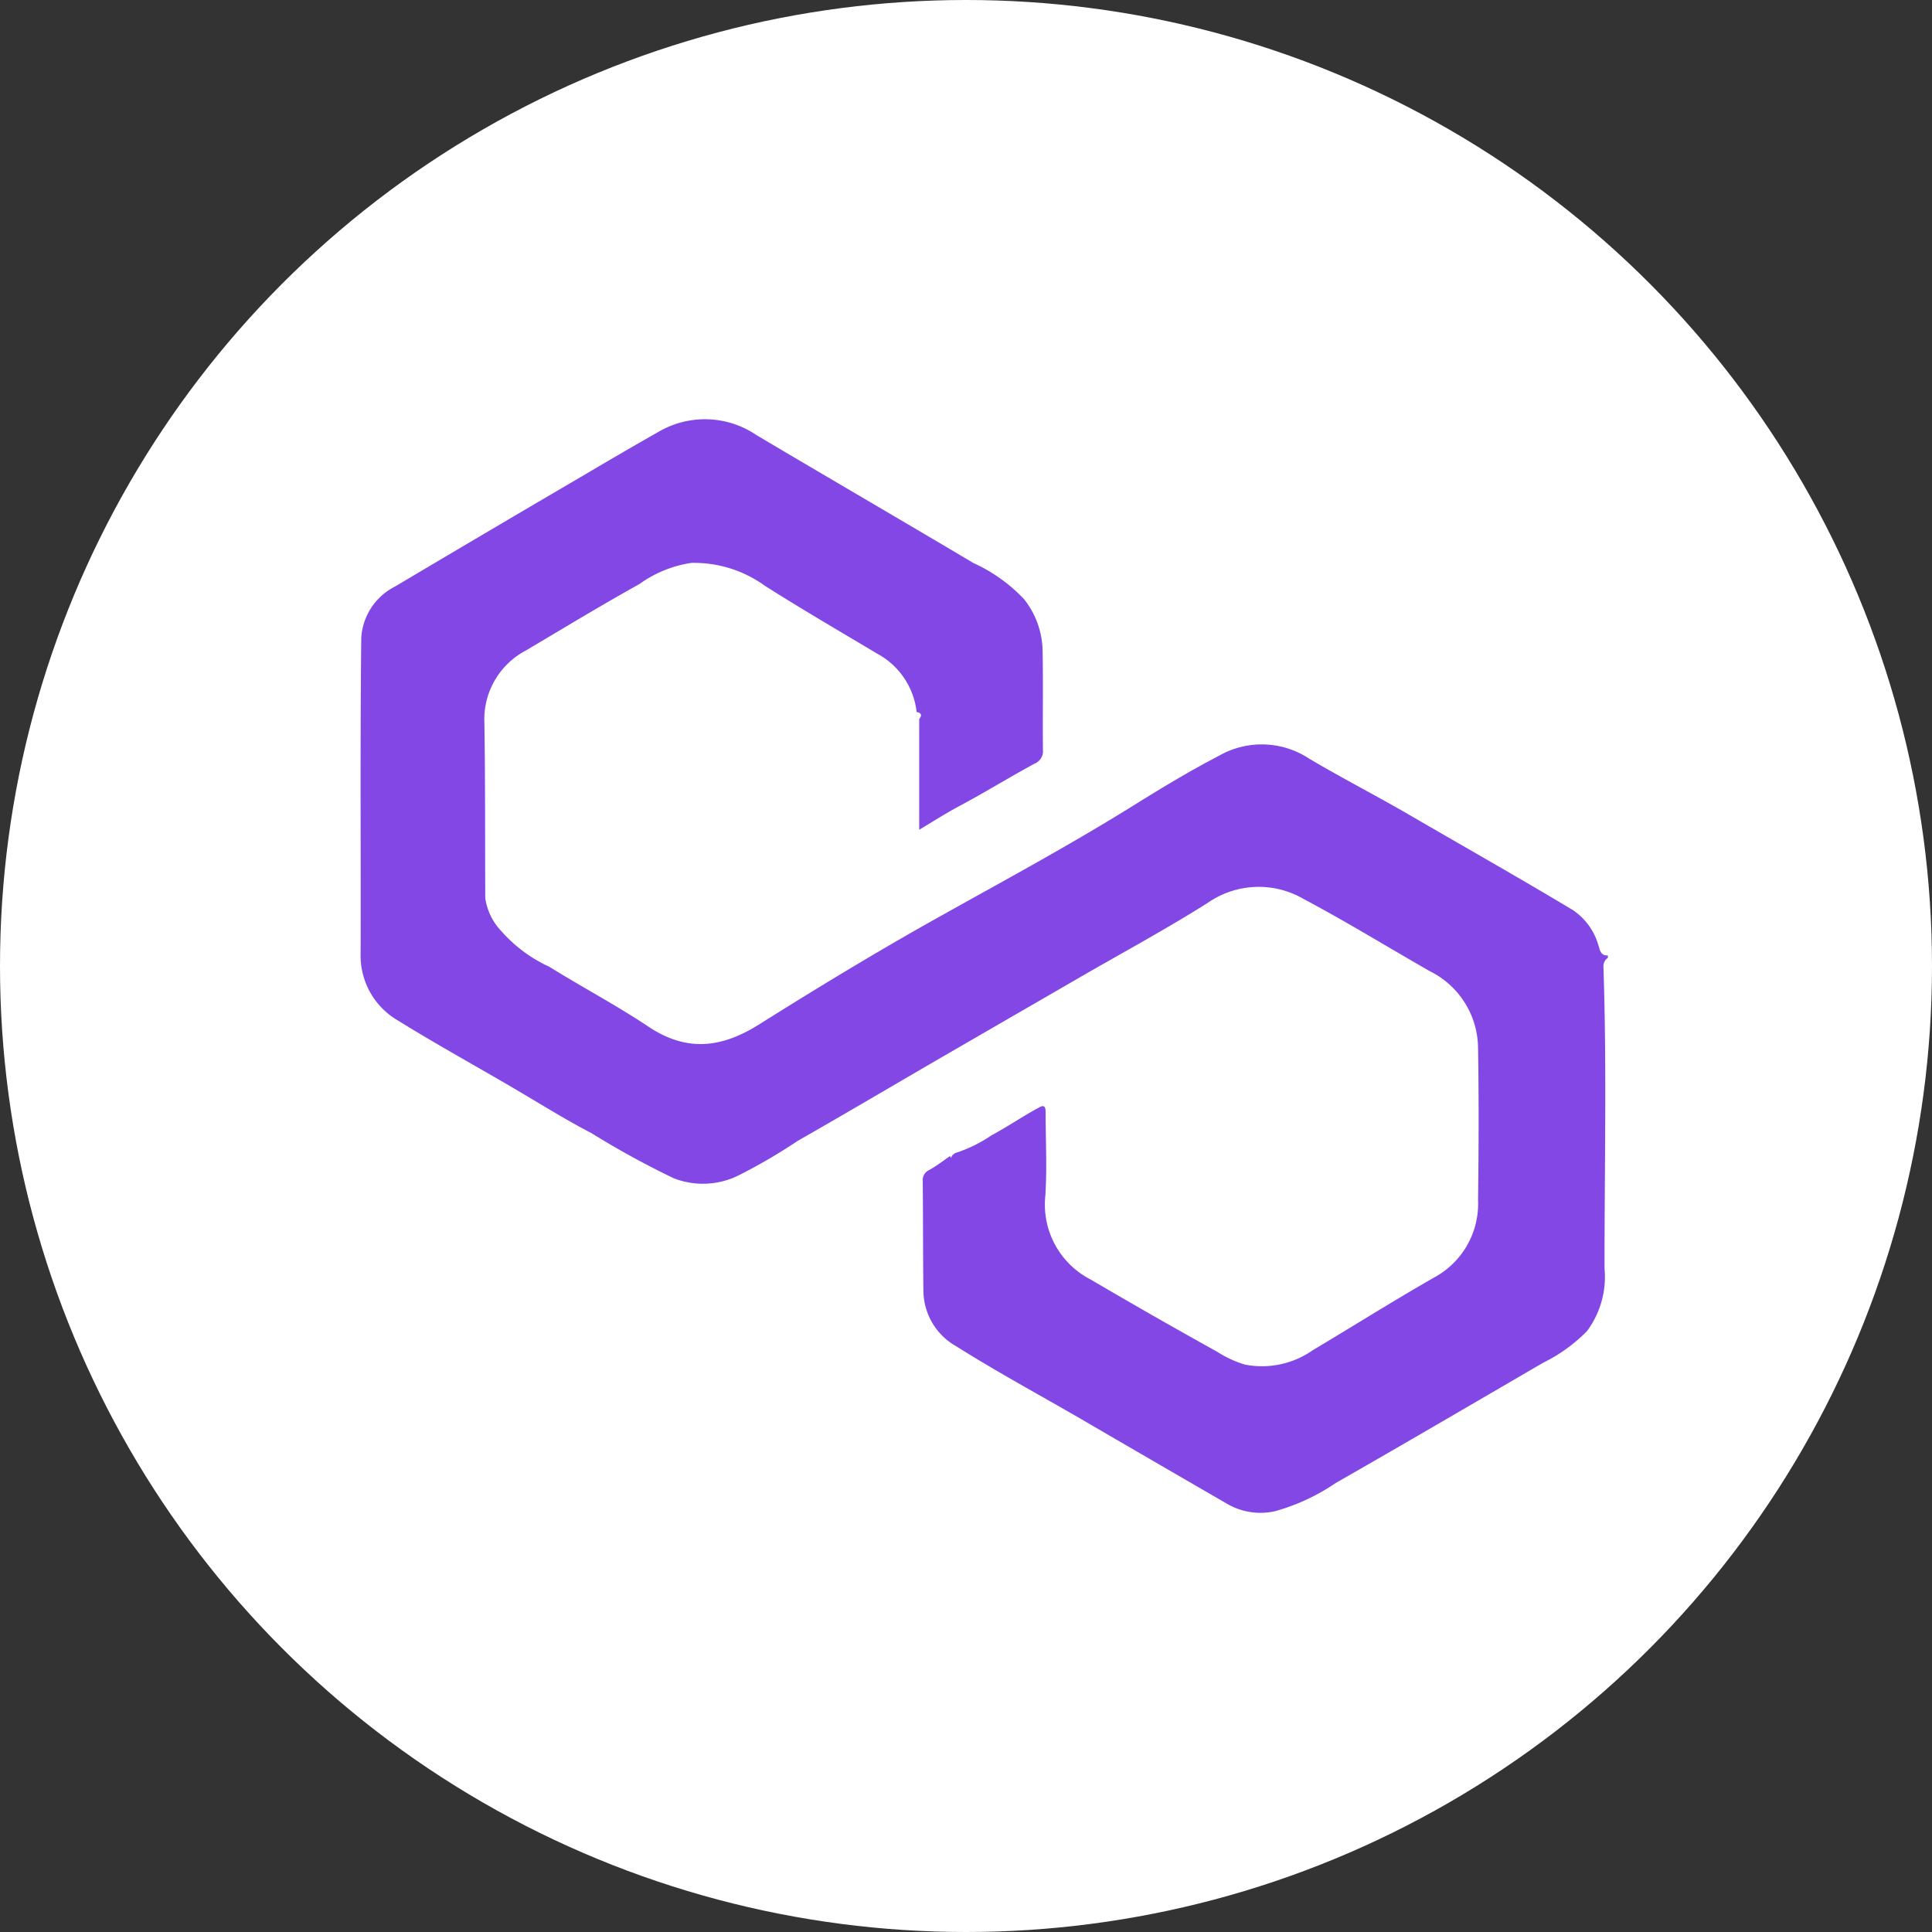
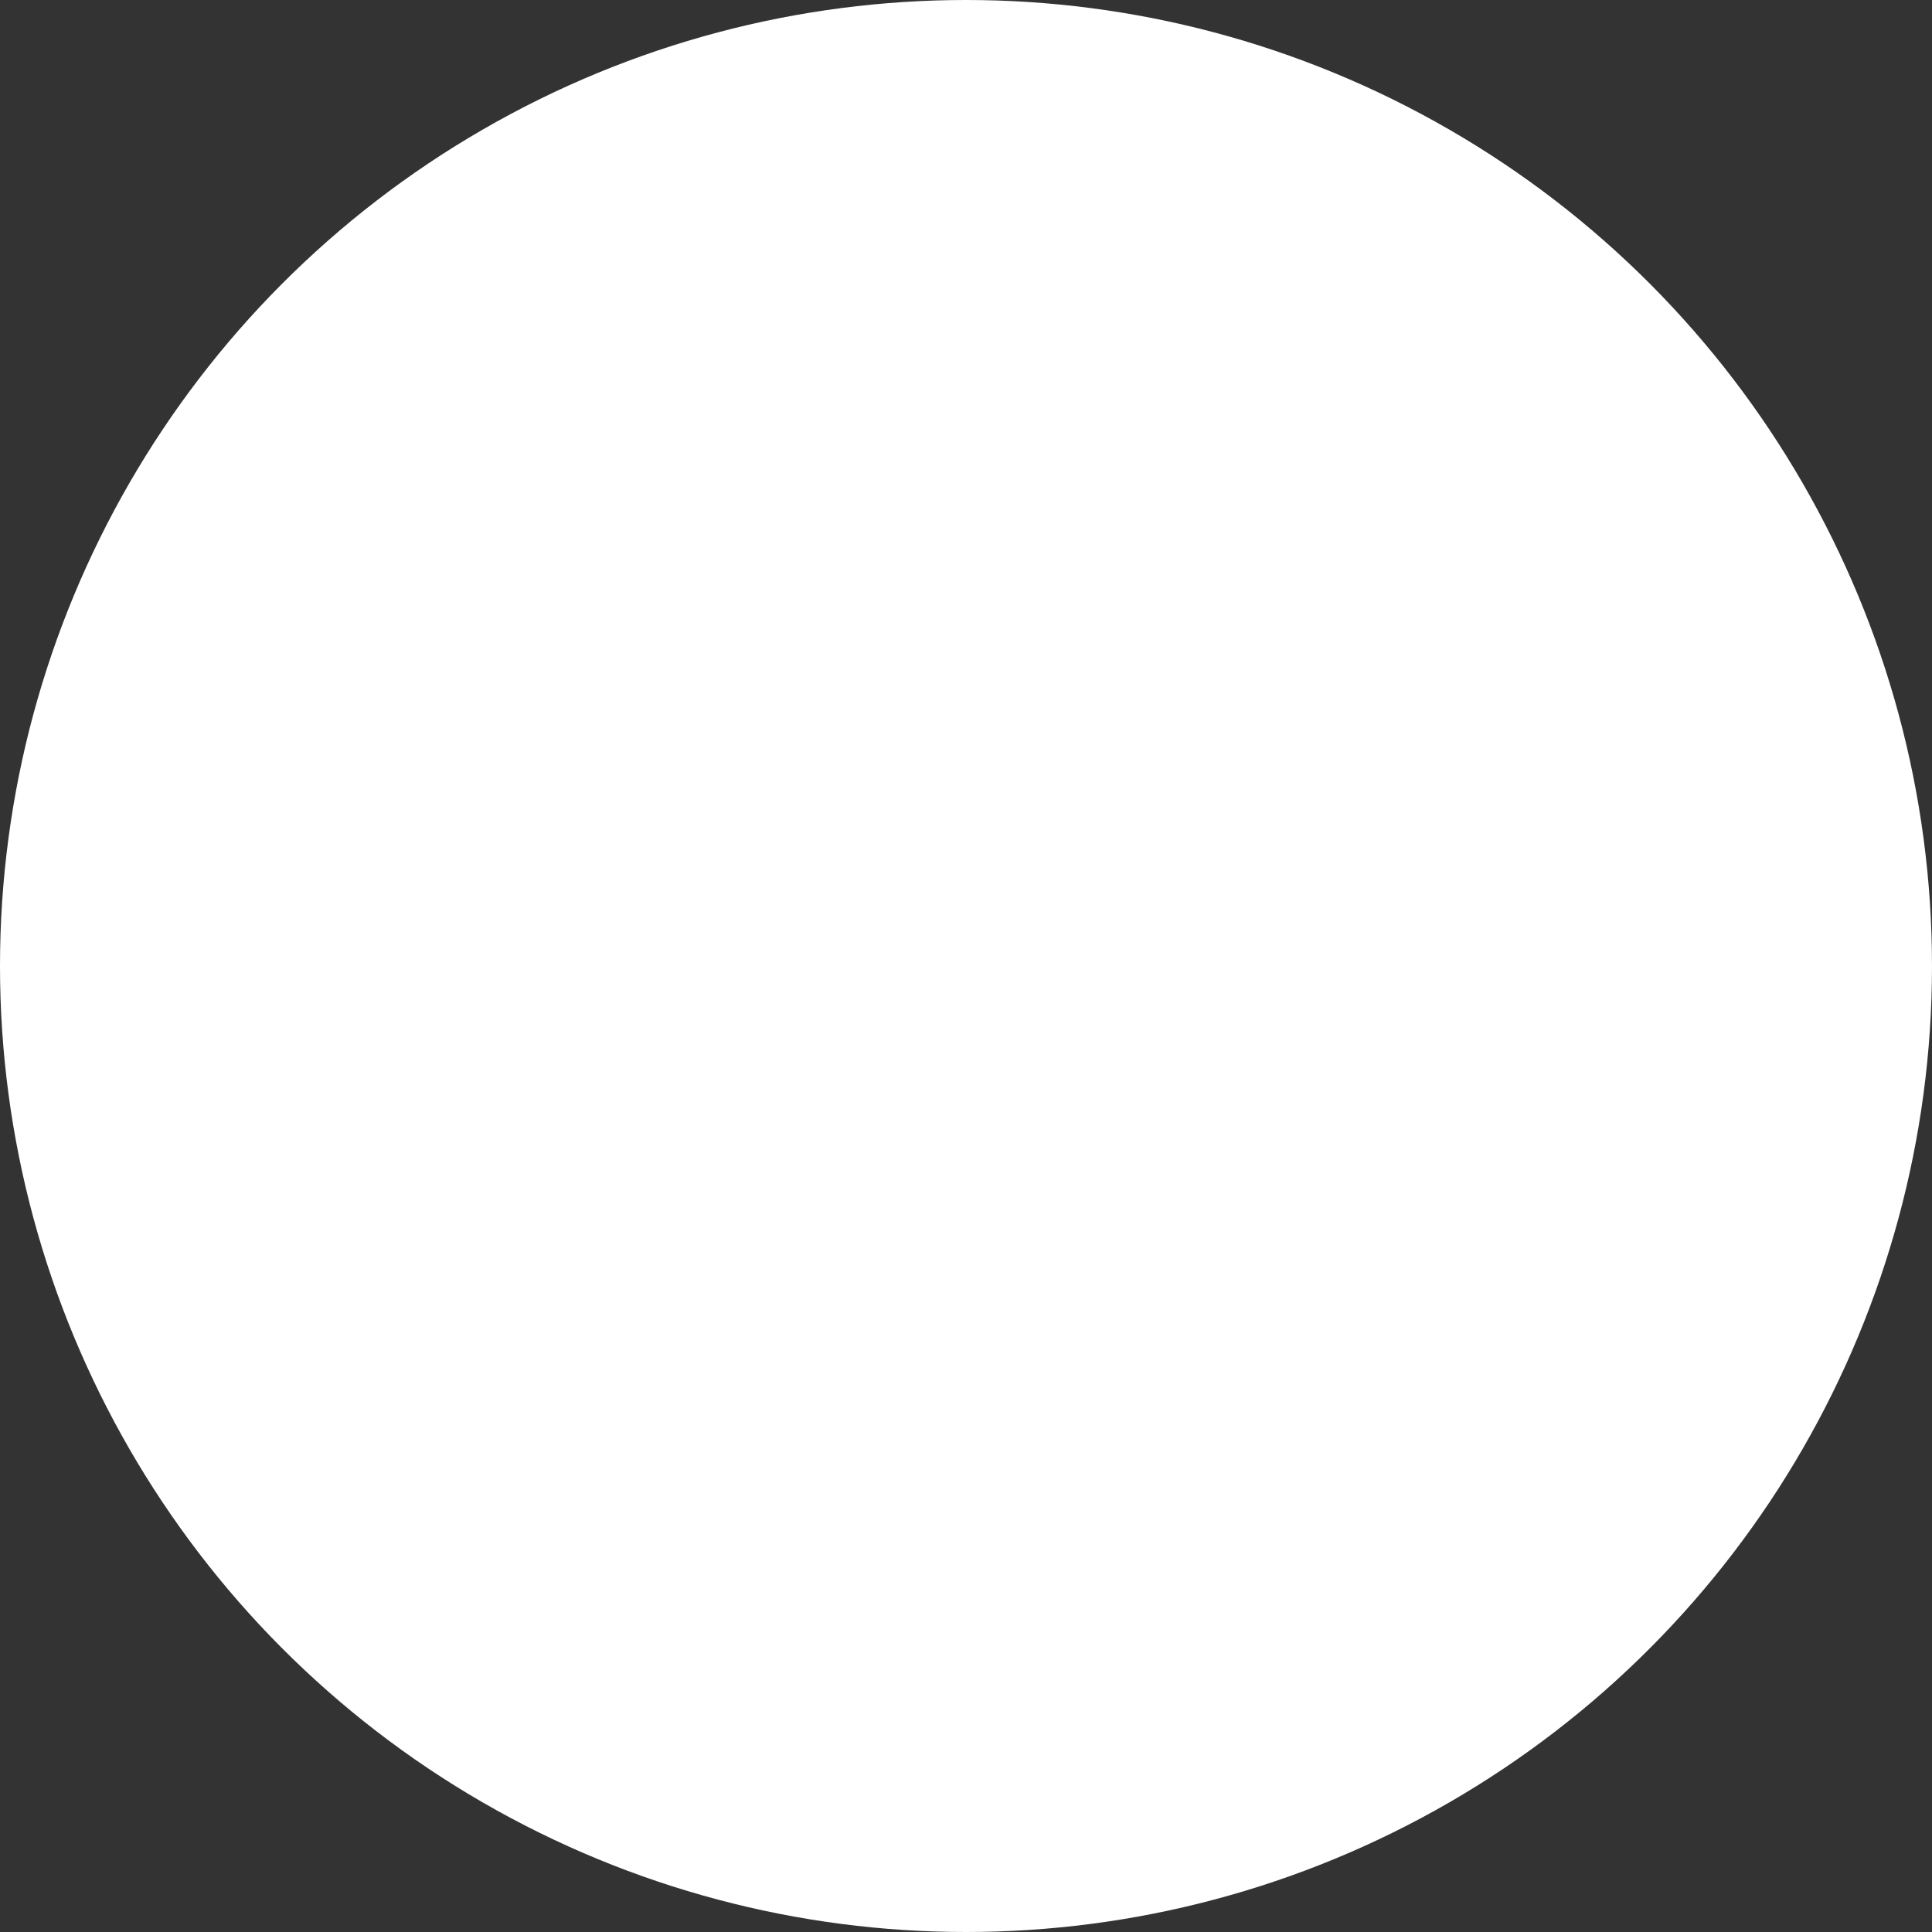
<svg xmlns="http://www.w3.org/2000/svg" width="106" height="106" viewBox="0 0 106 106">
  <rect x="0" y="0" width="106" height="106" fill="#333333" stroke="none" />
  <defs>
    <clipPath id="clip-path">
-       <rect id="Rectangle_37543" data-name="Rectangle 37543" width="68.428" height="60" fill="none" />
-     </clipPath>
+       </clipPath>
  </defs>
  <g id="Group_59783" data-name="Group 59783" transform="translate(-481 -12312)">
    <circle id="Ellipse_315" data-name="Ellipse 315" cx="53" cy="53" r="53" transform="translate(481 12312)" fill="#fff" />
    <g id="Group_59649" data-name="Group 59649" transform="translate(500.786 12335)">
      <g id="Group_59648" data-name="Group 59648" clip-path="url(#clip-path)">
-         <path id="Path_72587" data-name="Path 72587" d="M32.446,40.413l.027-.036.138-.109A7.653,7.653,0,0,0,34.6,39.3c.908-.489,1.762-1.078,2.673-1.562.339-.18.308.192.309.395.005,1.492.08,2.988-.015,4.474A4.621,4.621,0,0,0,40.049,47.2q3.442,2.021,6.933,3.959a6.092,6.092,0,0,0,1.528.709,4.862,4.862,0,0,0,3.731-.788c2.229-1.329,4.426-2.713,6.679-4a4.6,4.6,0,0,0,2.388-4.254c.037-2.783.046-5.567,0-8.349a4.747,4.747,0,0,0-2.648-4.192c-2.311-1.324-4.585-2.72-6.936-3.969a4.9,4.9,0,0,0-5.245.219c-2.269,1.435-4.638,2.712-6.964,4.057q-3.776,2.183-7.551,4.367c-2.668,1.548-5.324,3.118-8,4.647a30.241,30.241,0,0,1-3.238,1.888,4.4,4.4,0,0,1-3.55.151,48.282,48.282,0,0,1-4.506-2.47c-1.559-.813-3.051-1.757-4.572-2.643C6.08,35.356,4.04,34.227,2.062,33A4.114,4.114,0,0,1,0,29.306c.016-5.766-.03-11.533.035-17.3A3.381,3.381,0,0,1,1.879,9.186Q7.128,6.068,12.4,2.983C13.7,2.214,15.014,1.447,16.335.7A5.03,5.03,0,0,1,21.72.874c3.962,2.352,7.946,4.667,11.907,7.021A8.826,8.826,0,0,1,36.4,9.876a4.677,4.677,0,0,1,1.016,2.794c.036,1.825,0,3.651.019,5.477a.739.739,0,0,1-.473.758c-1.384.752-2.725,1.581-4.115,2.322-.719.384-1.406.821-2.2,1.3V16.45c.173-.209.116-.335-.142-.387a4.166,4.166,0,0,0-2.165-3.2c-2.057-1.228-4.128-2.434-6.151-3.716a6.636,6.636,0,0,0-4.049-1.262,6.526,6.526,0,0,0-2.841,1.158c-2.095,1.167-4.147,2.411-6.209,3.635a4.269,4.269,0,0,0-2.3,3.981c.051,3.2.034,6.408.048,9.612a3.292,3.292,0,0,0,.877,1.811,7.89,7.89,0,0,0,2.64,1.963c1.8,1.118,3.677,2.109,5.435,3.283,2.1,1.4,4.007,1.177,6.071-.12,3.158-1.984,6.348-3.922,9.6-5.746,3.684-2.064,7.405-4.062,10.994-6.3,1.513-.942,3.043-1.866,4.624-2.687a4.727,4.727,0,0,1,4.952.142c1.783,1.062,3.643,2.01,5.443,3.056,3.009,1.749,6.039,3.462,9.023,5.251a3.484,3.484,0,0,1,1.41,1.925c.084.245.112.6.523.57v.134a.554.554,0,0,0-.243.5c.188,5.516.056,11.034.061,16.55a4.988,4.988,0,0,1-.961,3.427,8.765,8.765,0,0,1-2.405,1.737c-3.792,2.206-7.576,4.425-11.384,6.6a11.194,11.194,0,0,1-3.333,1.547,3.634,3.634,0,0,1-2.655-.423q-4-2.314-7.994-4.641c-2.283-1.323-4.607-2.58-6.838-3.985a3.532,3.532,0,0,1-1.8-2.972c-.026-2.025-.018-4.051-.037-6.077a.608.608,0,0,1,.358-.624c.4-.218.762-.506,1.14-.763l.051.1.054-.115" transform="translate(0 -0.001)" fill="#8247e5" />
+         <path id="Path_72587" data-name="Path 72587" d="M32.446,40.413l.027-.036.138-.109A7.653,7.653,0,0,0,34.6,39.3c.908-.489,1.762-1.078,2.673-1.562.339-.18.308.192.309.395.005,1.492.08,2.988-.015,4.474A4.621,4.621,0,0,0,40.049,47.2q3.442,2.021,6.933,3.959a6.092,6.092,0,0,0,1.528.709,4.862,4.862,0,0,0,3.731-.788c2.229-1.329,4.426-2.713,6.679-4a4.6,4.6,0,0,0,2.388-4.254c.037-2.783.046-5.567,0-8.349a4.747,4.747,0,0,0-2.648-4.192c-2.311-1.324-4.585-2.72-6.936-3.969a4.9,4.9,0,0,0-5.245.219c-2.269,1.435-4.638,2.712-6.964,4.057q-3.776,2.183-7.551,4.367c-2.668,1.548-5.324,3.118-8,4.647a30.241,30.241,0,0,1-3.238,1.888,4.4,4.4,0,0,1-3.55.151,48.282,48.282,0,0,1-4.506-2.47c-1.559-.813-3.051-1.757-4.572-2.643C6.08,35.356,4.04,34.227,2.062,33A4.114,4.114,0,0,1,0,29.306c.016-5.766-.03-11.533.035-17.3A3.381,3.381,0,0,1,1.879,9.186Q7.128,6.068,12.4,2.983C13.7,2.214,15.014,1.447,16.335.7A5.03,5.03,0,0,1,21.72.874c3.962,2.352,7.946,4.667,11.907,7.021A8.826,8.826,0,0,1,36.4,9.876a4.677,4.677,0,0,1,1.016,2.794c.036,1.825,0,3.651.019,5.477a.739.739,0,0,1-.473.758c-1.384.752-2.725,1.581-4.115,2.322-.719.384-1.406.821-2.2,1.3V16.45c.173-.209.116-.335-.142-.387a4.166,4.166,0,0,0-2.165-3.2c-2.057-1.228-4.128-2.434-6.151-3.716a6.636,6.636,0,0,0-4.049-1.262,6.526,6.526,0,0,0-2.841,1.158c-2.095,1.167-4.147,2.411-6.209,3.635a4.269,4.269,0,0,0-2.3,3.981c.051,3.2.034,6.408.048,9.612a3.292,3.292,0,0,0,.877,1.811,7.89,7.89,0,0,0,2.64,1.963c1.8,1.118,3.677,2.109,5.435,3.283,2.1,1.4,4.007,1.177,6.071-.12,3.158-1.984,6.348-3.922,9.6-5.746,3.684-2.064,7.405-4.062,10.994-6.3,1.513-.942,3.043-1.866,4.624-2.687a4.727,4.727,0,0,1,4.952.142a3.484,3.484,0,0,1,1.41,1.925c.084.245.112.6.523.57v.134a.554.554,0,0,0-.243.5c.188,5.516.056,11.034.061,16.55a4.988,4.988,0,0,1-.961,3.427,8.765,8.765,0,0,1-2.405,1.737c-3.792,2.206-7.576,4.425-11.384,6.6a11.194,11.194,0,0,1-3.333,1.547,3.634,3.634,0,0,1-2.655-.423q-4-2.314-7.994-4.641c-2.283-1.323-4.607-2.58-6.838-3.985a3.532,3.532,0,0,1-1.8-2.972c-.026-2.025-.018-4.051-.037-6.077a.608.608,0,0,1,.358-.624c.4-.218.762-.506,1.14-.763l.051.1.054-.115" transform="translate(0 -0.001)" fill="#8247e5" />
      </g>
    </g>
  </g>
</svg>